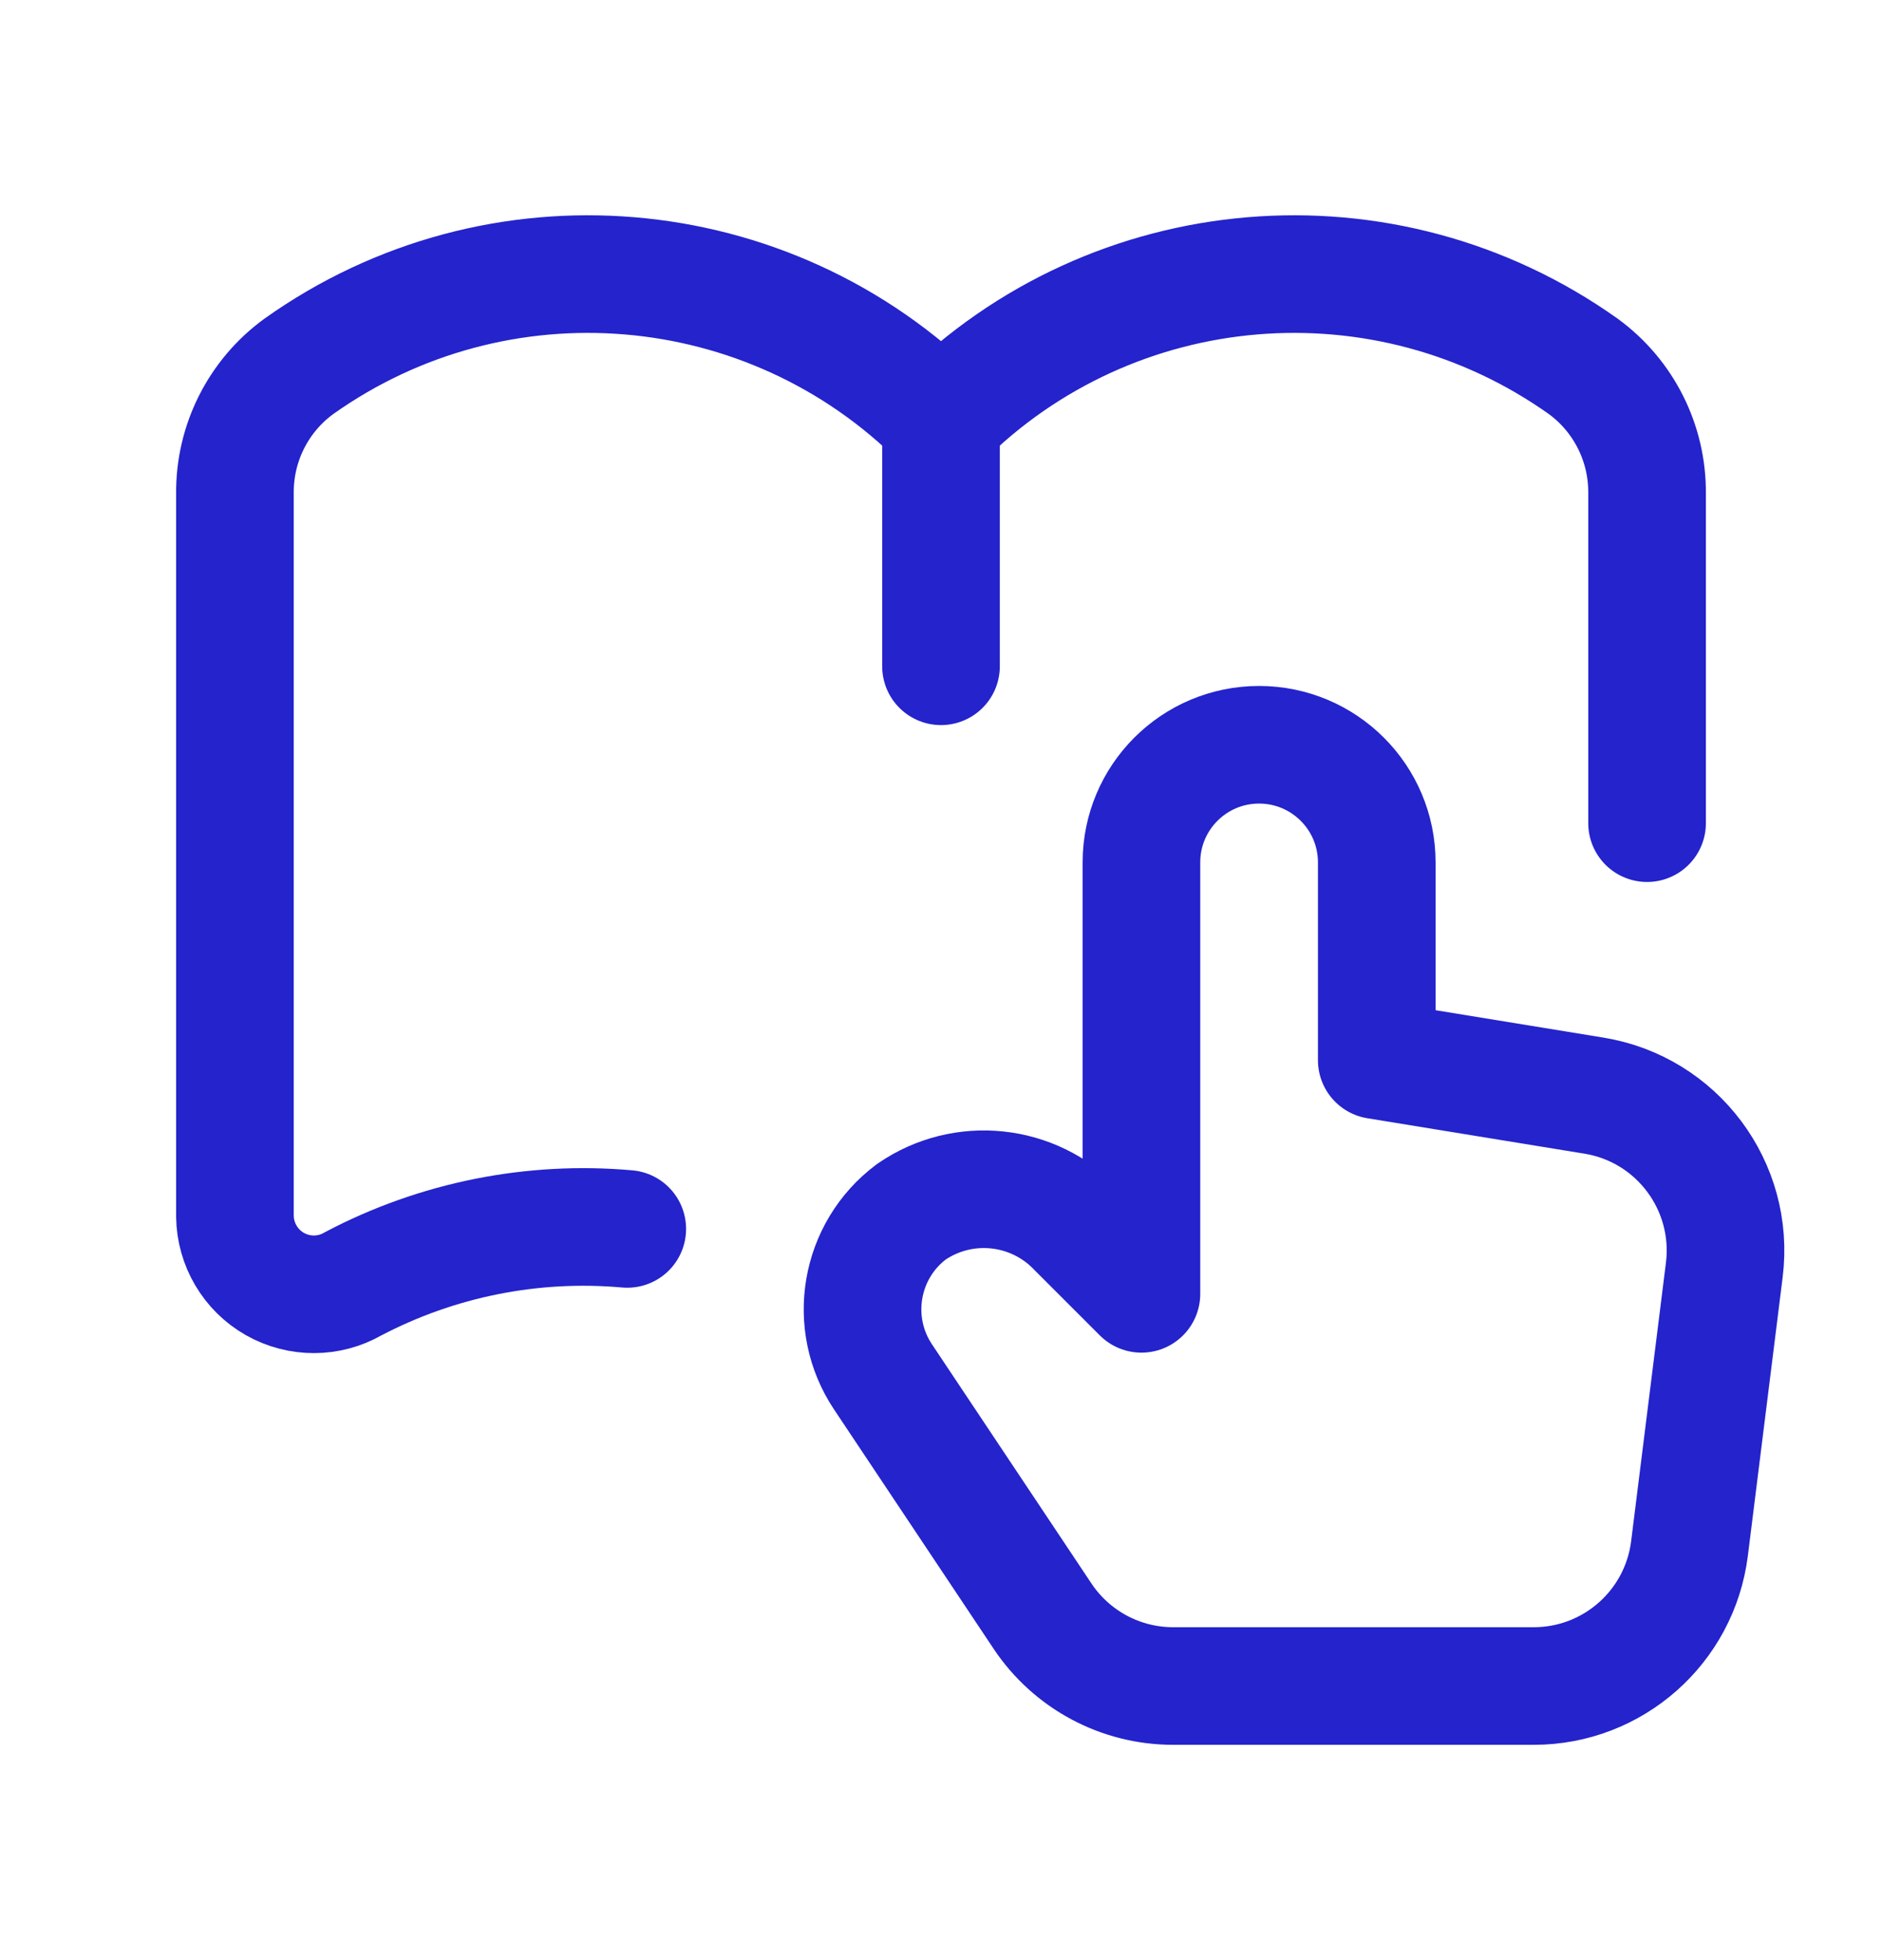
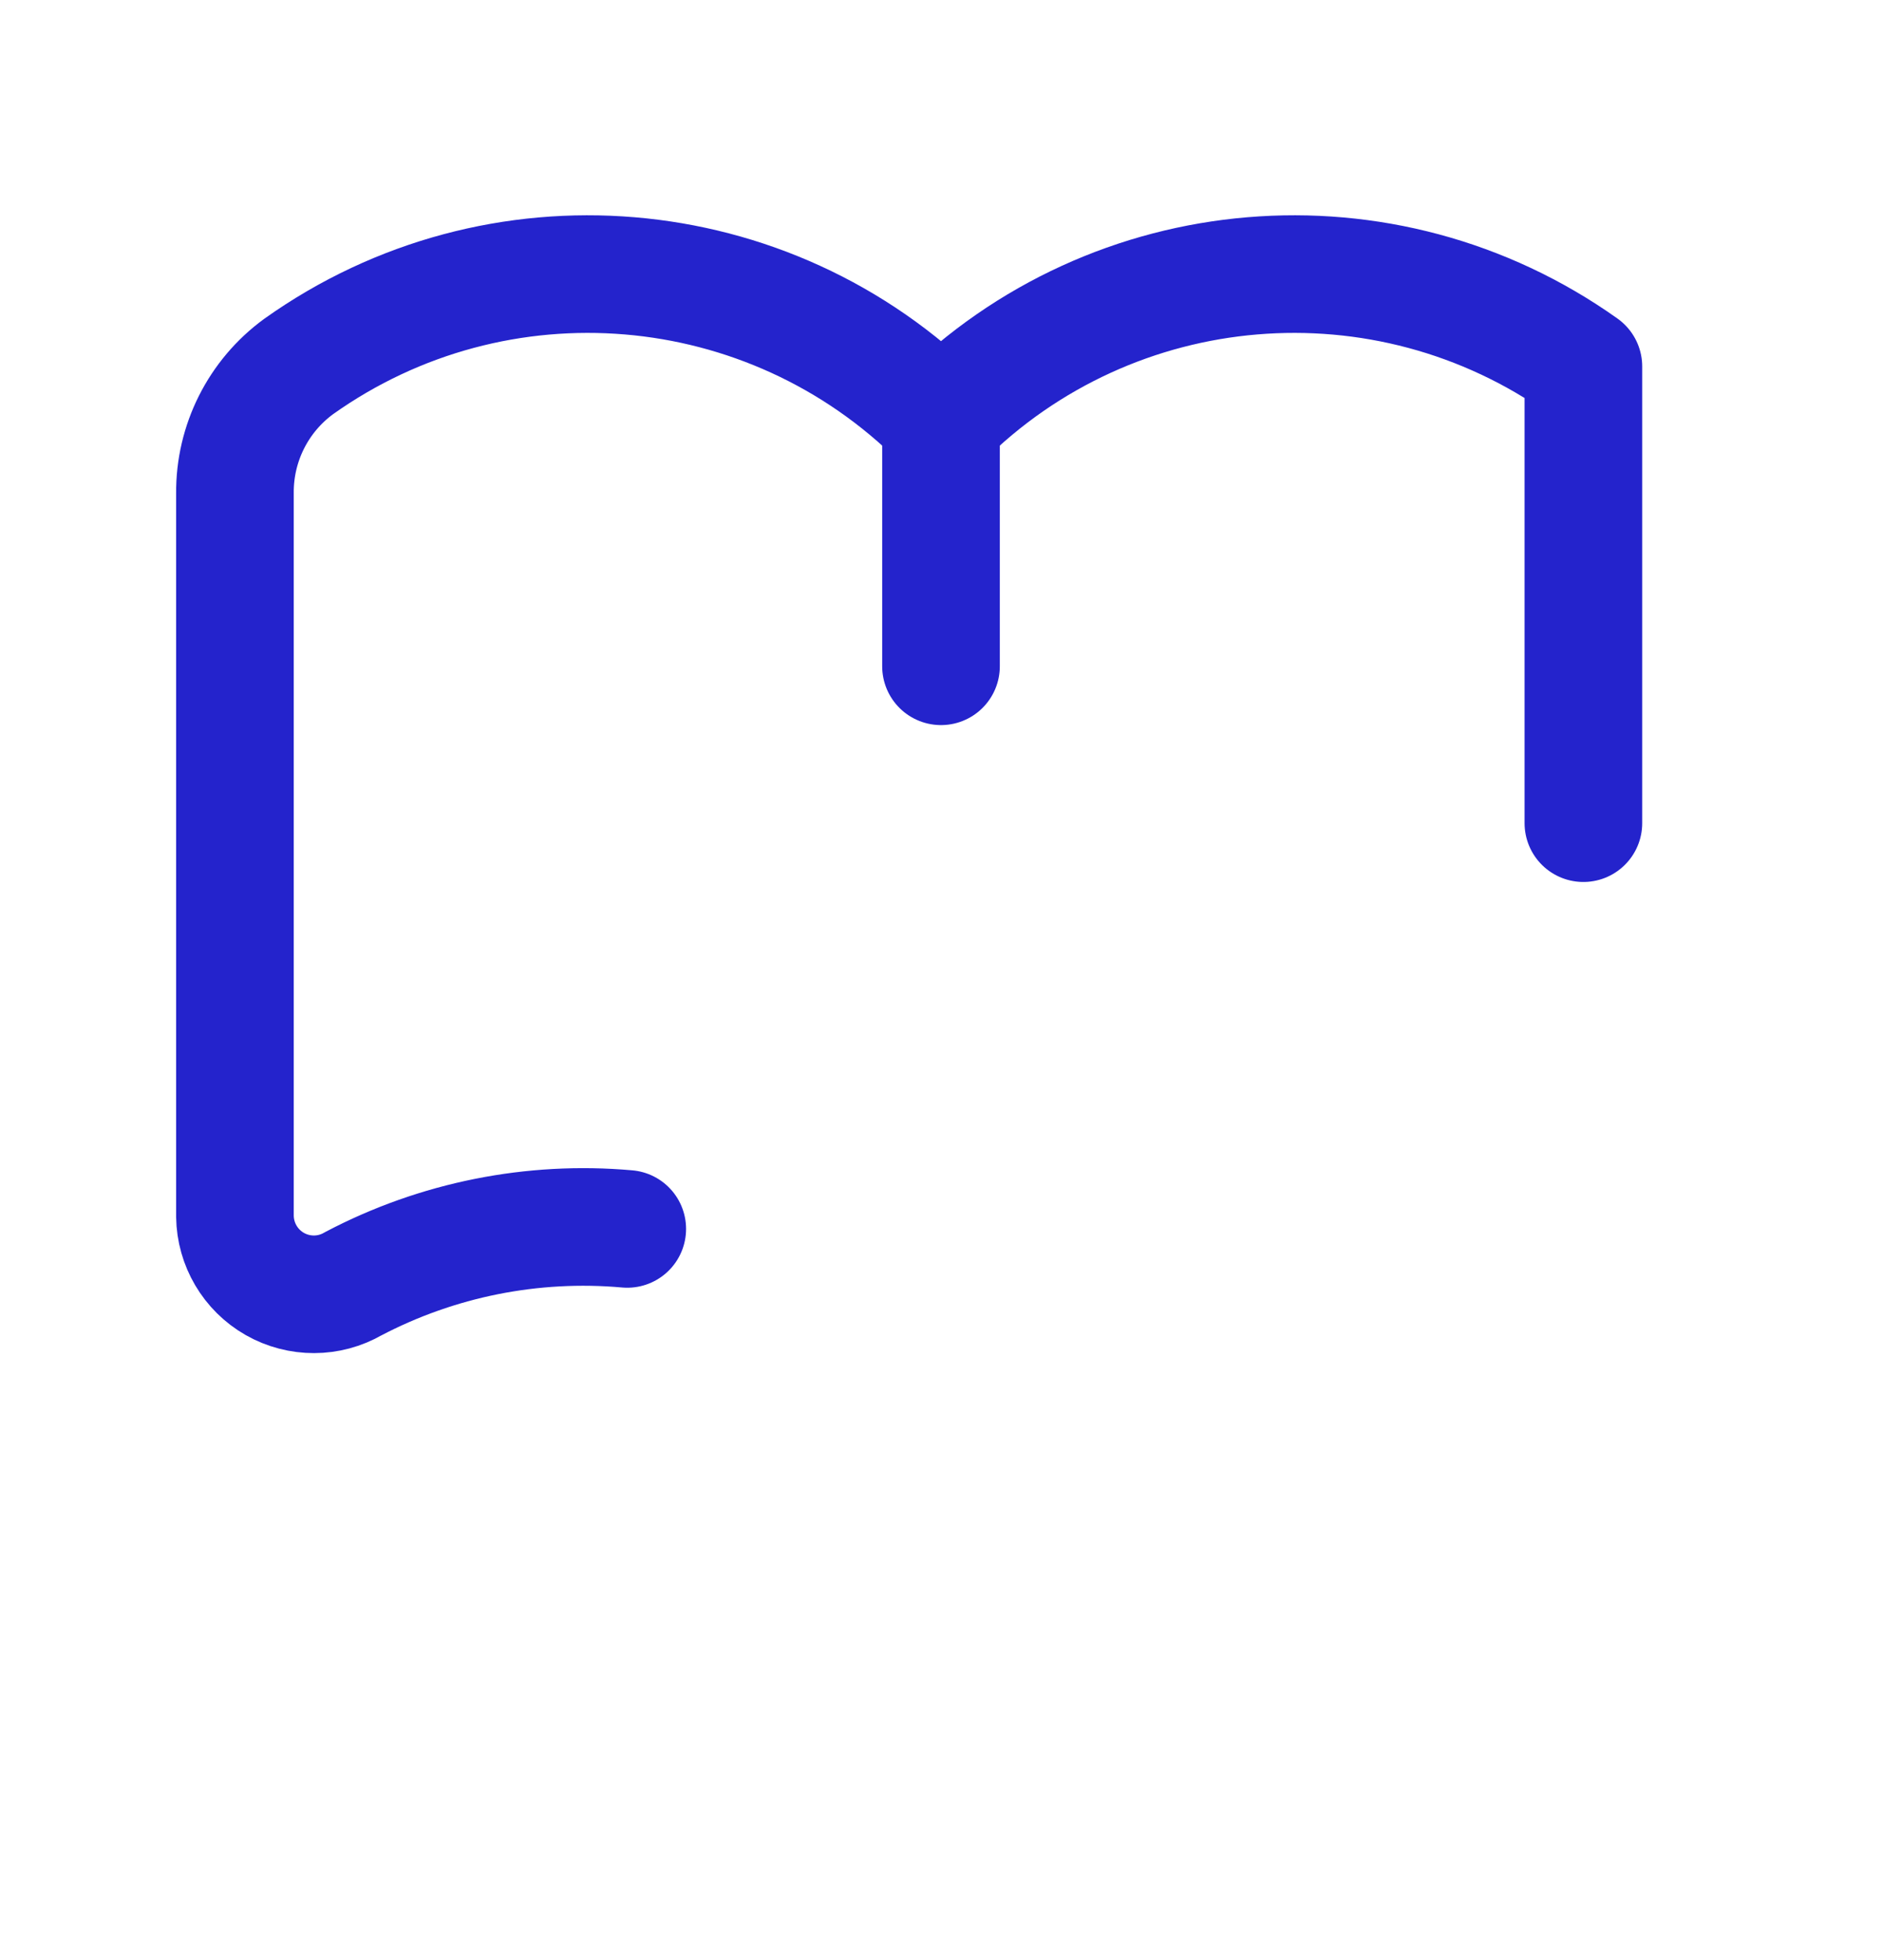
<svg xmlns="http://www.w3.org/2000/svg" width="24" height="25" viewBox="0 0 24 25" fill="none">
  <path d="M12 8.498V5.361" stroke="#2423CC" stroke-width="1.5" stroke-linecap="round" stroke-linejoin="round" />
-   <path fill-rule="evenodd" clip-rule="evenodd" d="M19.559 21.504H14.96C14.29 21.504 13.666 21.169 13.295 20.613L11.261 17.562C10.803 16.876 10.961 15.951 11.621 15.456C12.283 15 13.178 15.094 13.732 15.678L14.556 16.502V10.999C14.556 10.171 15.227 9.499 16.056 9.499C16.885 9.499 17.557 10.171 17.557 10.999V13.522L20.326 13.974C21.387 14.147 22.122 15.129 21.989 16.197L21.545 19.751C21.419 20.752 20.568 21.504 19.559 21.504Z" stroke="#2423CC" stroke-width="1.5" stroke-linecap="round" stroke-linejoin="round" />
-   <path d="M7.999 15.674C6.791 15.566 5.578 15.809 4.505 16.373C4.196 16.552 3.815 16.553 3.504 16.376C3.194 16.199 3.001 15.871 2.996 15.514V6.291C2.991 5.653 3.293 5.051 3.809 4.674C6.341 2.873 9.803 3.164 12 5.361C14.197 3.164 17.659 2.873 20.192 4.674C20.707 5.051 21.009 5.653 21.004 6.291V10.499" stroke="#2423CC" stroke-width="1.5" stroke-linecap="round" stroke-linejoin="round" />
+   <path d="M7.999 15.674C6.791 15.566 5.578 15.809 4.505 16.373C4.196 16.552 3.815 16.553 3.504 16.376C3.194 16.199 3.001 15.871 2.996 15.514V6.291C2.991 5.653 3.293 5.051 3.809 4.674C6.341 2.873 9.803 3.164 12 5.361C14.197 3.164 17.659 2.873 20.192 4.674V10.499" stroke="#2423CC" stroke-width="1.5" stroke-linecap="round" stroke-linejoin="round" />
</svg>